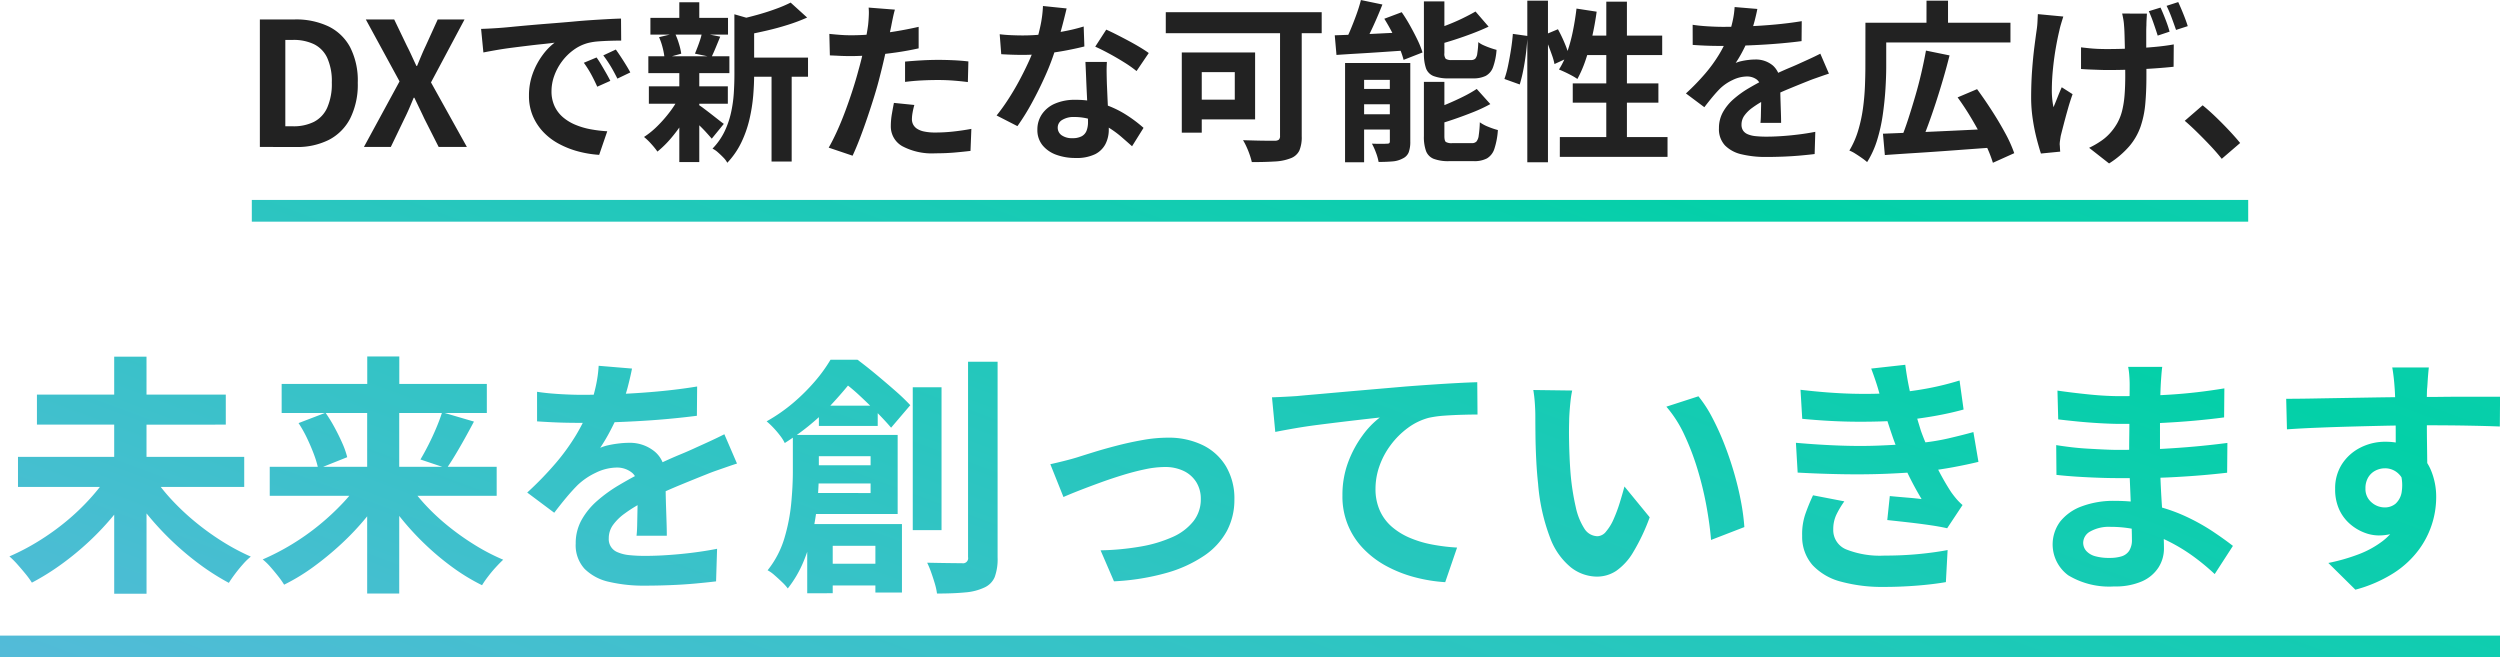
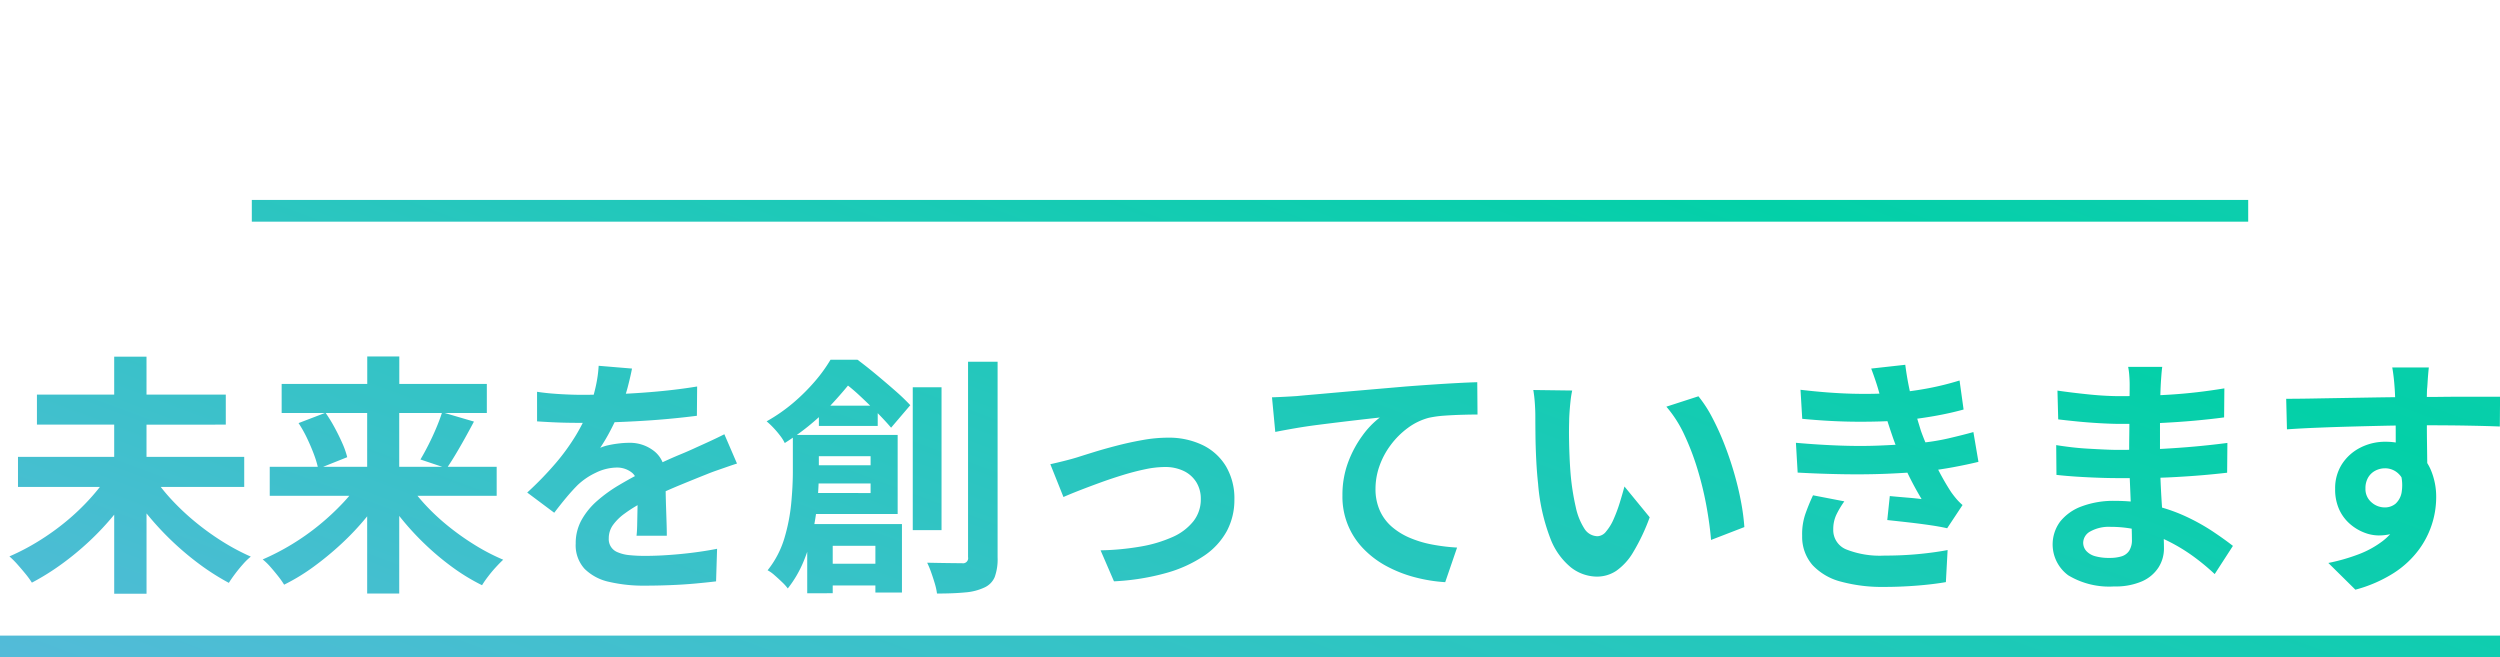
<svg xmlns="http://www.w3.org/2000/svg" width="288.954" height="75.979" viewBox="0 0 288.954 75.979">
  <defs>
    <linearGradient id="linear-gradient" x1="-0.121" y1="1.136" x2="1.024" y2="-0.501" gradientUnits="objectBoundingBox">
      <stop offset="0" stop-color="#6ab5e6" />
      <stop offset="0.417" stop-color="#03d0a8" />
      <stop offset="1" stop-color="#6ab5e6" />
    </linearGradient>
  </defs>
  <g id="グループ_61557" data-name="グループ 61557" transform="translate(-506.522 -799.589)">
    <path id="合体_948" data-name="合体 948" d="M23.021,52.871V50.359H311.976v2.513Zm13.2-7.351V36.378a31.24,31.24,0,0,1-2.875,3.072,33.1,33.1,0,0,1-3.239,2.669,28.241,28.241,0,0,1-3.4,2.116,10.184,10.184,0,0,0-.744-1.021q-.452-.553-.933-1.094a10.386,10.386,0,0,0-.92-.919,26.027,26.027,0,0,0,3.37-1.765,28.519,28.519,0,0,0,3.2-2.291A26.551,26.551,0,0,0,33.448,34.5q.6-.662,1.118-1.327H25.1V29.7H36.22V25.969H27.29V22.5h8.93V18.12h3.735V22.5h9.163v3.472H39.955V29.7H51.248v3.472H41.6q.526.68,1.145,1.357a27.95,27.95,0,0,0,2.787,2.641,30.006,30.006,0,0,0,3.166,2.291,25.528,25.528,0,0,0,3.312,1.766,7.029,7.029,0,0,0-.89.86q-.482.54-.92,1.123t-.729,1.051a27.648,27.648,0,0,1-3.356-2.13,33.7,33.7,0,0,1-6.084-5.807l-.073-.09V45.52Zm94.852-1.167q-.19-.643-.424-1.3a10.163,10.163,0,0,0-.466-1.123q1.312.028,2.451.043t1.576.015a.592.592,0,0,0,.7-.7V18.7h3.415V41.318a6.046,6.046,0,0,1-.336,2.276,2.326,2.326,0,0,1-1.182,1.2,6.362,6.362,0,0,1-2.219.569q-1.342.132-3.268.131A6.963,6.963,0,0,0,131.072,44.353ZM65.459,45.491V36.567l-.1.126a30.567,30.567,0,0,1-2.889,3.064,35.448,35.448,0,0,1-3.225,2.656,22.953,22.953,0,0,1-3.385,2.057,9.593,9.593,0,0,0-.7-.993q-.437-.555-.9-1.079a6.9,6.9,0,0,0-.876-.847,27.416,27.416,0,0,0,3.356-1.736,27.726,27.726,0,0,0,3.181-2.246,28.673,28.673,0,0,0,2.787-2.6q.36-.385.69-.773h-9.2V30.842h5.552a11.668,11.668,0,0,0-.43-1.4q-.336-.9-.8-1.883a14.246,14.246,0,0,0-.992-1.765l3.047-1.167h-5V21.271h9.893V18.09h3.705v3.181H79.29v3.356H74.422l3.379.992q-.525.992-1.079,1.985t-1.08,1.868q-.458.764-.871,1.372h5.657V34.2H71.276q.336.41.7.816a24.988,24.988,0,0,0,2.743,2.6,29.832,29.832,0,0,0,3.152,2.247,23.94,23.94,0,0,0,3.312,1.722q-.379.35-.861.875t-.9,1.08a11.067,11.067,0,0,0-.686.992,23.013,23.013,0,0,1-3.37-2.042,31.083,31.083,0,0,1-3.181-2.656,31.5,31.5,0,0,1-2.845-3.093l-.175-.22v8.975Zm8.67-14.648L71.616,30q.437-.73.919-1.679t.9-1.94q.4-.941.658-1.75H69.164v6.215Zm-8.67,0V24.627H60.664a16.937,16.937,0,0,1,1.03,1.678q.5.919.89,1.809a9.631,9.631,0,0,1,.569,1.62L60.38,30.842Zm50.862,14.62V40.67q-.194.563-.423,1.115a13.091,13.091,0,0,1-1.824,3.122,5.264,5.264,0,0,0-.642-.715q-.437-.424-.89-.817a4.016,4.016,0,0,0-.8-.57,10.91,10.91,0,0,0,1.94-3.705,21.038,21.038,0,0,0,.788-4.012q.189-2,.19-3.692V27.479q-.454.312-.934.62a4.84,4.84,0,0,0-.554-.875,10.472,10.472,0,0,0-.8-.934,9.009,9.009,0,0,0-.743-.7,19.471,19.471,0,0,0,3.151-2.2,22.6,22.6,0,0,0,2.466-2.466,17.427,17.427,0,0,0,1.766-2.451h3.122q1.021.759,2.159,1.706t2.189,1.868a22.878,22.878,0,0,1,1.751,1.678l-2.218,2.6q-.622-.736-1.546-1.677v1.473h-6.8V25.107a26.631,26.631,0,0,1-2.557,2.059h11.662V36.3h-9.438q-.083.578-.19,1.167h10.124v7.908H124.2v-.817h-4.932v.9Zm7.879-3.415V39.975h-4.932v2.072Zm-.554-8.17V32.768h-6.01q-.021.538-.06,1.109Zm0-3.21v-1.05h-5.982v1.05Zm-.046-6.886q-.594-.581-1.224-1.167-.693-.647-1.344-1.157-.905,1.105-2.042,2.324ZM292.134,41.96a22.011,22.011,0,0,0,3.472-.992,11,11,0,0,0,2.816-1.547,6.7,6.7,0,0,0,.858-.787,5.864,5.864,0,0,1-1.339.145,4.669,4.669,0,0,1-1.707-.35,5.54,5.54,0,0,1-1.649-1.021,4.9,4.9,0,0,1-1.211-1.663,5.584,5.584,0,0,1-.453-2.335,5.149,5.149,0,0,1,.788-2.874,5.465,5.465,0,0,1,2.115-1.9,6.3,6.3,0,0,1,2.933-.686,7.408,7.408,0,0,1,1.167.088v-.687q0-.64-.005-1.275-.55.009-1.1.02-2.043.045-4.056.1t-3.881.131q-1.868.073-3.531.189l-.088-3.531q1.284,0,2.919-.029t3.414-.059l3.5-.059q1.451-.024,2.757-.039-.022-.569-.043-.895-.058-.9-.146-1.59t-.146-.949h4.231c-.019.156-.043.4-.073.744s-.053.68-.073,1.021-.039.589-.059.744q-.018.372-.025.9.874,0,1.864-.014,1.314-.015,2.6-.014h4l-.029,3.443q-1.372-.058-3.618-.1-2.011-.039-4.814-.043,0,.98.014,1.969.015,1.211.029,2.276,0,.063,0,.124a5.787,5.787,0,0,1,.378.708,7.957,7.957,0,0,1,.656,3.3,10.233,10.233,0,0,1-2,6,11.007,11.007,0,0,1-2.86,2.67,15.8,15.8,0,0,1-4.479,1.955Zm5.457-10.68a2.058,2.058,0,0,0-.846.788,2.414,2.414,0,0,0-.321,1.283,2.005,2.005,0,0,0,.686,1.59,2.305,2.305,0,0,0,1.561.6,1.916,1.916,0,0,0,1.24-.437,2.311,2.311,0,0,0,.715-1.459,4.939,4.939,0,0,0-.037-1.582,2.011,2.011,0,0,0-.269-.344,2.225,2.225,0,0,0-1.649-.7A2.393,2.393,0,0,0,297.59,31.28Zm5.982.788ZM235.8,44.119a6.841,6.841,0,0,1-3.282-1.911,4.961,4.961,0,0,1-1.2-3.371,7.151,7.151,0,0,1,.365-2.524,22.515,22.515,0,0,1,.89-2.174l3.618.7a10.421,10.421,0,0,0-.9,1.5,3.89,3.89,0,0,0-.379,1.736,2.407,2.407,0,0,0,1.5,2.32,10.582,10.582,0,0,0,4.392.715q2.072,0,3.925-.175t3.4-.466l-.2,3.705q-1.517.263-3.414.409t-3.677.146A18.23,18.23,0,0,1,235.8,44.119Zm26.277-.729a4.436,4.436,0,0,1-.948-6.2,5.656,5.656,0,0,1,2.48-1.766,10.489,10.489,0,0,1,3.866-.642q.929,0,1.813.077l0-.091q-.053-1.327-.108-2.616-.734,0-1.527,0-.846,0-2.1-.044T263,31.981q-1.3-.088-2.291-.2l-.029-3.443q.7.116,1.663.233t1.97.176q1.006.058,1.911.1t1.489.044q.719,0,1.4-.008,0-.793.013-1.64.009-.684.013-1.363-.538.006-1.077.006-.9,0-2.232-.073t-2.642-.2q-1.312-.131-2.276-.248l-.087-3.327q.788.117,1.751.234t1.97.219q1.007.1,1.912.146t1.576.044q.563,0,1.126-.007.012-.816.011-1.365,0-.409-.044-1.007a7.43,7.43,0,0,0-.131-1.006h3.94c-.04.292-.073.617-.1.977s-.053.725-.073,1.094q-.024.47-.047,1.2.63-.032,1.258-.072,2.962-.19,6.143-.715l-.03,3.356q-1.488.2-3.443.38-1.87.167-3.968.268v3q2.178-.116,4.085-.289,1.926-.176,3.706-.409l-.03,3.443q-1.517.174-2.932.292t-2.889.2q-.9.054-1.885.085l0,.075q.058,1.5.16,3.035.012.173.023.344a19.1,19.1,0,0,1,2.852,1.072,23.53,23.53,0,0,1,3.064,1.722q1.342.9,2.276,1.633L279,43.244a26.1,26.1,0,0,0-2.349-1.956,20.522,20.522,0,0,0-2.831-1.75q-.349-.18-.707-.343.021.6.021,1.073a4.065,4.065,0,0,1-.643,2.232,4.331,4.331,0,0,1-1.911,1.59,7.666,7.666,0,0,1-3.2.583A9.145,9.145,0,0,1,262.077,43.39Zm2.553-5.078A1.513,1.513,0,0,0,263.8,39.6a1.434,1.434,0,0,0,.35.963,2.13,2.13,0,0,0,1.021.613,5.925,5.925,0,0,0,1.693.2,4.629,4.629,0,0,0,1.356-.176,1.624,1.624,0,0,0,.89-.642,2.3,2.3,0,0,0,.321-1.313q0-.474-.024-1.248a13.692,13.692,0,0,0-2.428-.211A4.4,4.4,0,0,0,264.631,38.312ZM93.443,44.149a5.743,5.743,0,0,1-2.845-1.5,4.029,4.029,0,0,1-1.036-2.932,5.521,5.521,0,0,1,.686-2.743,8.341,8.341,0,0,1,1.823-2.218,16.765,16.765,0,0,1,2.495-1.795q.931-.551,1.84-1.039a1.523,1.523,0,0,0-.41-.45,2.743,2.743,0,0,0-1.649-.54,5.634,5.634,0,0,0-2.465.6,7.941,7.941,0,0,0-2.087,1.415q-.641.643-1.3,1.43t-1.415,1.78l-3.122-2.335a38.751,38.751,0,0,0,3.282-3.385,24.528,24.528,0,0,0,2.349-3.239q.43-.715.789-1.431h-.351q-.585,0-1.444-.014t-1.766-.059q-.9-.043-1.722-.1V22.175q1.11.176,2.568.263t2.569.087q.682,0,1.41-.011.131-.476.239-.966a14.851,14.851,0,0,0,.335-2.378l3.852.321q-.146.787-.467,2.042-.106.415-.244.865,1.849-.091,3.746-.266,2.364-.219,4.494-.569l-.029,3.385q-1.547.2-3.342.365t-3.647.263q-1.3.071-2.521.114-.218.448-.456.906a20.511,20.511,0,0,1-1.21,2.057,4.934,4.934,0,0,1,.963-.306,11.7,11.7,0,0,1,1.211-.2,9.843,9.843,0,0,1,1.124-.073,4.488,4.488,0,0,1,3.049,1.05,3.234,3.234,0,0,1,.862,1.193l.057-.026q1.08-.5,2.029-.89t1.823-.8q.846-.379,1.634-.743t1.6-.774l1.459,3.386q-.467.146-1.094.365l-1.255.437q-.628.219-1.123.423-1.4.555-3.312,1.343-.718.3-1.459.629v.013q.013.846.043,1.766t.059,1.795q.03.875.03,1.575h-3.5q.058-.5.073-1.182t.029-1.444q.009-.463.018-.91a15.82,15.82,0,0,0-1.491.968A5.855,5.855,0,0,0,93.851,37.6a2.613,2.613,0,0,0-.467,1.5,1.619,1.619,0,0,0,1.051,1.633,4.471,4.471,0,0,0,1.313.321,17.157,17.157,0,0,0,1.868.087q1.867,0,4.114-.219t4.173-.6l-.117,3.765q-.934.116-2.363.248t-2.962.189q-1.532.059-2.933.059A17.43,17.43,0,0,1,93.443,44.149Zm93.043-.554a14.815,14.815,0,0,1-3.239-1.284,10.786,10.786,0,0,1-2.642-2,8.576,8.576,0,0,1-2.422-6.143,10.765,10.765,0,0,1,.671-3.881,12.711,12.711,0,0,1,1.663-3.079,9.83,9.83,0,0,1,1.984-2.057q-.817.086-1.97.219t-2.48.292q-1.327.161-2.7.336t-2.641.394q-1.269.219-2.29.423l-.38-4q.876-.03,1.663-.073t1.226-.073q.9-.088,2.218-.2l2.962-.263q1.65-.146,3.516-.307t3.881-.335q1.517-.117,3.035-.22t2.875-.175q1.357-.073,2.349-.1l.03,3.735q-.788,0-1.81.03t-2.028.1a12.446,12.446,0,0,0-1.795.248,7.159,7.159,0,0,0-2.436,1.182,9.442,9.442,0,0,0-1.97,1.97,9.053,9.053,0,0,0-1.3,2.436,7.893,7.893,0,0,0-.452,2.612,6.045,6.045,0,0,0,.5,2.524,5.378,5.378,0,0,0,1.386,1.868,7.841,7.841,0,0,0,2.086,1.284,12.456,12.456,0,0,0,2.583.773,22.313,22.313,0,0,0,2.874.35l-1.372,4A18.12,18.12,0,0,1,186.485,43.594ZM150.228,40.5a30.228,30.228,0,0,0,4.625-.437,15.385,15.385,0,0,0,3.677-1.094,6.324,6.324,0,0,0,2.422-1.824,4.071,4.071,0,0,0,.86-2.568,3.636,3.636,0,0,0-.51-1.94,3.482,3.482,0,0,0-1.445-1.3,4.905,4.905,0,0,0-2.218-.467,11.232,11.232,0,0,0-2.276.263q-1.256.263-2.583.671t-2.612.876q-1.284.467-2.392.9t-1.839.759l-1.517-3.794q.671-.146,1.546-.365t1.547-.424q.729-.234,1.955-.613t2.7-.759q1.474-.379,2.976-.642a16.614,16.614,0,0,1,2.846-.263,8.986,8.986,0,0,1,4.041.861,6.374,6.374,0,0,1,2.7,2.466,7.283,7.283,0,0,1,.963,3.822,7.646,7.646,0,0,1-.86,3.618,8.147,8.147,0,0,1-2.612,2.86,15,15,0,0,1-4.362,2,27.15,27.15,0,0,1-6.084.977Zm54.378,1.985a7.981,7.981,0,0,1-2.408-3.4,22.451,22.451,0,0,1-1.4-6.259q-.146-1.343-.219-2.83t-.087-2.831q-.015-1.343-.015-2.218,0-.613-.058-1.46a15.012,15.012,0,0,0-.176-1.517l4.494.059a11.374,11.374,0,0,0-.19,1.2q-.073.671-.116,1.313t-.044,1.05q-.028.963-.014,1.985t.059,2.086q.043,1.065.131,2.116a28.018,28.018,0,0,0,.583,3.705,7.461,7.461,0,0,0,.993,2.495,1.819,1.819,0,0,0,1.546.89,1.336,1.336,0,0,0,.977-.554,5.709,5.709,0,0,0,.876-1.444,17.091,17.091,0,0,0,.7-1.882q.306-.992.54-1.868l2.918,3.56a23,23,0,0,1-1.912,4.041,6.853,6.853,0,0,1-1.969,2.159,4.019,4.019,0,0,1-2.218.657A4.94,4.94,0,0,1,204.606,42.485Zm15.656-7.062a38.077,38.077,0,0,0-1.021-4.231,29.475,29.475,0,0,0-1.532-4.027,13.952,13.952,0,0,0-2.086-3.269l3.706-1.2a14.521,14.521,0,0,1,1.576,2.422,29.746,29.746,0,0,1,1.4,3.065q.641,1.633,1.138,3.341t.8,3.326a24.742,24.742,0,0,1,.394,2.962L220.787,39.3Q220.641,37.524,220.262,35.423Zm-91.743,2.743V21.65h3.326V38.166Zm117.525-.583q-1.211-.175-2.509-.321T241.155,37l.292-2.772q.9.088,1.97.175t1.707.175q-.929-1.555-1.645-3.055-1.085.071-2.31.123-2.407.1-5.062.058t-5.311-.189l-.2-3.443q2.655.234,5.078.32t4.552,0q.983-.04,1.886-.093-.2-.52-.369-1.016-.337-.984-.566-1.711-1.633.073-3.562.063-2.934-.015-6.289-.336l-.2-3.356q3.209.379,5.908.453,1.685.045,3.216-.006-.168-.629-.371-1.25-.262-.8-.583-1.648l3.939-.438q.176,1.372.453,2.7.037.178.076.354,1.091-.142,2.127-.339a32.7,32.7,0,0,0,3.618-.9l.467,3.356q-1.575.437-3.415.759-.959.168-1.943.3.215.715.425,1.4.218.615.519,1.337a25.188,25.188,0,0,0,2.6-.447q1.692-.393,2.947-.743l.584,3.443q-1.314.32-2.889.612-.853.159-1.766.291l.161.308q.671,1.269,1.342,2.29.292.409.6.774a6.225,6.225,0,0,0,.715.715l-1.78,2.685Q247.254,37.758,246.043,37.583ZM52.126,2.513V0H282.872V2.513Z" transform="translate(483.501 822.697)" fill="url(#linear-gradient)" />
-     <path id="パス_965099" data-name="パス 965099" d="M-156.728-5.22V-19.957h4.037a8.748,8.748,0,0,1,3.888.8,5.634,5.634,0,0,1,2.506,2.406,8.446,8.446,0,0,1,.885,4.1,8.768,8.768,0,0,1-.875,4.137,5.739,5.739,0,0,1-2.466,2.476,8.107,8.107,0,0,1-3.779.825Zm2.943-2.387h.895a5.261,5.261,0,0,0,2.4-.507,3.392,3.392,0,0,0,1.541-1.631,6.786,6.786,0,0,0,.537-2.914,6.516,6.516,0,0,0-.537-2.874,3.315,3.315,0,0,0-1.541-1.571,5.442,5.442,0,0,0-2.4-.487h-.895ZM-144.7-5.22l4.117-7.577-3.9-7.16h3.281l1.472,3.063q.259.5.517,1.064t.577,1.243h.08q.278-.676.517-1.243t.477-1.064l1.392-3.063h3.1l-3.878,7.279L-132.8-5.22h-3.262l-1.651-3.262q-.259-.557-.547-1.153t-.607-1.273h-.08q-.278.676-.537,1.273t-.537,1.153l-1.571,3.262Zm13.543-13.643q.6-.02,1.134-.05t.815-.05q.617-.04,1.521-.129t2.029-.189q1.124-.1,2.4-.2t2.645-.219q1.034-.1,2.058-.169t1.949-.119q.925-.05,1.621-.07l.02,2.546q-.537,0-1.233.02t-1.382.07a6.88,6.88,0,0,0-1.223.189,4.993,4.993,0,0,0-1.671.805,6.242,6.242,0,0,0-1.342,1.332,6.4,6.4,0,0,0-.885,1.651,5.228,5.228,0,0,0-.318,1.78,4.026,4.026,0,0,0,.348,1.72,3.786,3.786,0,0,0,.955,1.273,5.352,5.352,0,0,0,1.422.875,8.5,8.5,0,0,0,1.76.527,15.361,15.361,0,0,0,1.959.239l-.935,2.725a12.378,12.378,0,0,1-2.436-.4,10.3,10.3,0,0,1-2.217-.875,7.115,7.115,0,0,1-1.8-1.362,6.212,6.212,0,0,1-1.213-1.85,5.875,5.875,0,0,1-.447-2.337,7.358,7.358,0,0,1,.457-2.635,8.413,8.413,0,0,1,1.144-2.108,6.894,6.894,0,0,1,1.362-1.4q-.557.08-1.342.159t-1.69.189q-.9.109-1.84.229t-1.8.268q-.865.149-1.561.288Zm13.345,3.3q.259.358.547.845t.567.974q.278.487.477.885l-1.511.676q-.378-.835-.726-1.472a11.973,11.973,0,0,0-.825-1.293Zm2.227-.915q.259.358.567.825t.607.955q.3.487.5.865l-1.492.716q-.4-.8-.766-1.412a14,14,0,0,0-.865-1.273Zm14.776.935h7.438v2.208H-100.8Zm-10.779-4.594h8.969v1.929h-8.969Zm-.179,7.915h9.128v2.009h-9.128Zm-.06-3.48h9.367v1.949h-9.367Zm14.24,1.134h2.327V-3.53h-2.327Zm-10.66-7.378h2.307v2.665h-2.307Zm0,8.074h2.307v10.4h-2.307Zm6.364-6.682,2.784.8q-.02.259-.5.338v5.847q0,1.114-.109,2.436a19.057,19.057,0,0,1-.428,2.7,12.942,12.942,0,0,1-.935,2.675,9.2,9.2,0,0,1-1.631,2.367,2.492,2.492,0,0,0-.447-.6q-.308-.318-.636-.607a2.7,2.7,0,0,0-.626-.428A7.572,7.572,0,0,0-103.022-7a10.142,10.142,0,0,0,.756-2.2,14.8,14.8,0,0,0,.318-2.257q.07-1.124.07-2.158Zm6.5-1.352,1.909,1.73a20.222,20.222,0,0,1-2.208.835q-1.193.378-2.436.666t-2.4.507a7.692,7.692,0,0,0-.318-.915,6.282,6.282,0,0,0-.438-.895q1.074-.239,2.168-.547t2.058-.666A15.323,15.323,0,0,0-95.375-21.906Zm-10.719,11.773a6.189,6.189,0,0,1,.646.438q.428.318.9.686t.865.676q.388.308.587.447l-1.392,1.71q-.239-.278-.607-.686t-.8-.825q-.428-.418-.825-.8t-.676-.617Zm-4.495-7.776,1.85-.438a8.147,8.147,0,0,1,.457,1.2A7.254,7.254,0,0,1-108.023-16l-1.929.537a7.6,7.6,0,0,0-.209-1.183A7.426,7.426,0,0,0-110.589-17.908Zm4.952-.477,2.128.418-.537,1.3q-.259.626-.477,1.064l-1.909-.4q.139-.338.3-.756t.3-.845A5.46,5.46,0,0,0-105.637-18.386Zm-2.585,7.319,1.671.636a17.55,17.55,0,0,1-1.153,2.158,16.953,16.953,0,0,1-1.472,2.019,11.779,11.779,0,0,1-1.591,1.571,8.76,8.76,0,0,0-.716-.885,7.036,7.036,0,0,0-.835-.805,9.617,9.617,0,0,0,1.551-1.263,14.947,14.947,0,0,0,1.442-1.651A11.006,11.006,0,0,0-108.222-11.067Zm24.9-10.023q-.119.4-.239.974t-.179.895q-.139.676-.348,1.651t-.457,2.068q-.249,1.094-.507,2.088-.259,1.054-.636,2.277t-.805,2.486q-.428,1.263-.865,2.406t-.855,2.038L-90.98-5.14q.438-.756.935-1.84t.965-2.337q.467-1.253.865-2.486t.676-2.287q.2-.7.378-1.432t.318-1.432q.139-.7.249-1.3t.169-1.064q.06-.557.08-1.114a6.127,6.127,0,0,0-.02-.895Zm-5.071,2.963q1.213,0,2.526-.119t2.645-.338q1.332-.219,2.645-.517v2.486q-1.233.278-2.625.477t-2.744.308q-1.352.109-2.486.109-.716,0-1.293-.03t-1.114-.05l-.06-2.486q.776.08,1.332.119T-88.394-18.127Zm6.245,3.043q.835-.08,1.85-.139t1.969-.06q.855,0,1.74.04t1.76.139l-.06,2.387q-.736-.1-1.621-.169t-1.8-.07q-1.014,0-1.959.05t-1.879.169Zm1.074,5.012a8.671,8.671,0,0,0-.2.865,4.558,4.558,0,0,0-.08.786,1.316,1.316,0,0,0,.139.6,1.319,1.319,0,0,0,.438.487,2.35,2.35,0,0,0,.825.328,6.127,6.127,0,0,0,1.323.119A19.183,19.183,0,0,0-76.591-7q1.024-.109,2.1-.308l-.1,2.546q-.835.1-1.85.189t-2.208.089a7.283,7.283,0,0,1-3.828-.825A2.607,2.607,0,0,1-83.8-7.646a8.112,8.112,0,0,1,.119-1.372q.119-.7.239-1.293Zm9.864-8.174q.636.08,1.362.109t1.283.03a22.766,22.766,0,0,0,2.5-.139q1.263-.139,2.436-.368a19.975,19.975,0,0,0,2.128-.527l.08,2.307q-.855.219-2.038.447t-2.5.378a22.887,22.887,0,0,1-2.585.149q-.6,0-1.213-.02t-1.273-.06Zm7.736-2.983q-.119.5-.318,1.293t-.447,1.671q-.249.875-.527,1.73a26.869,26.869,0,0,1-1.153,3.043q-.716,1.611-1.551,3.142a26.319,26.319,0,0,1-1.69,2.725l-2.406-1.233a21.509,21.509,0,0,0,1.332-1.85Q-69.58-11.723-69-12.8t1.044-2.078a18.683,18.683,0,0,0,.746-1.82,19.486,19.486,0,0,0,.666-2.357,13.555,13.555,0,0,0,.328-2.456Zm4.654,6.185q-.04.636-.03,1.263t.03,1.283q.02.457.05,1.163t.07,1.492q.04.786.07,1.492t.03,1.124a3.621,3.621,0,0,1-.378,1.661,2.733,2.733,0,0,1-1.2,1.183,4.86,4.86,0,0,1-2.257.438,6.382,6.382,0,0,1-2.227-.368,3.643,3.643,0,0,1-1.591-1.094,2.771,2.771,0,0,1-.6-1.82,3.131,3.131,0,0,1,.517-1.76,3.448,3.448,0,0,1,1.5-1.233,5.716,5.716,0,0,1,2.377-.447,10.2,10.2,0,0,1,3.222.487,11.585,11.585,0,0,1,2.645,1.243,15.524,15.524,0,0,1,2.009,1.511L-55.918-5.3q-.537-.477-1.223-1.074a11.366,11.366,0,0,0-1.531-1.114,9.251,9.251,0,0,0-1.83-.855A6.478,6.478,0,0,0-62.62-8.68a2.474,2.474,0,0,0-1.372.338,1.012,1.012,0,0,0-.517.875,1.067,1.067,0,0,0,.447.895,2.059,2.059,0,0,0,1.263.338,2.154,2.154,0,0,0,1.074-.229,1.231,1.231,0,0,0,.557-.656,2.751,2.751,0,0,0,.159-.965q0-.457-.04-1.293t-.089-1.85q-.05-1.014-.09-2.029t-.08-1.79ZM-55.4-13.99A13.653,13.653,0,0,0-56.833-15q-.855-.537-1.76-1.024t-1.581-.786l1.273-1.969q.537.239,1.223.587t1.392.726q.706.378,1.313.746t.984.646Zm16.586-6.125h2.506V-6.453a3.971,3.971,0,0,1-.278,1.661,1.808,1.808,0,0,1-1.014.885,5.744,5.744,0,0,1-1.83.368q-1.114.07-2.645.07a7.978,7.978,0,0,0-.239-.825,9.937,9.937,0,0,0-.368-.925A6.83,6.83,0,0,0-43.09-6l1.482.04q.746.02,1.342.02h.835a.739.739,0,0,0,.477-.119.558.558,0,0,0,.139-.438ZM-50.17-16.138h2.307v9.268H-50.17Zm.974,0h7.5V-8.4h-7.5v-2.287h5.151v-3.182H-49.2Zm-2.824-4.654H-34v2.426H-52.02ZM-29.467-22.2l2.486.517q-.358.915-.766,1.84t-.815,1.75q-.408.825-.786,1.462l-2.088-.537a15.541,15.541,0,0,0,.746-1.551q.368-.875.7-1.79T-29.467-22.2Zm-3.023,4.077,2.466-.089q1.392-.05,2.923-.129t3.083-.139l-.02,2.088-2.943.2q-1.472.1-2.824.179t-2.486.159Zm1.193,3.2h6.3v1.949h-4.1V-3.45H-31.3Zm5.171,0h2.367v9.069a3.551,3.551,0,0,1-.179,1.243,1.348,1.348,0,0,1-.7.726,2.931,2.931,0,0,1-1.193.338q-.7.06-1.591.06a5.855,5.855,0,0,0-.308-1.084A7.215,7.215,0,0,0-28.194-5.6q.537.02,1.054.02t.7-.02a.385.385,0,0,0,.259-.06.345.345,0,0,0,.06-.239Zm-4.176,3h5.529v1.77H-30.3ZM-30.3-9h5.529v1.77H-30.3Zm8.114-13.046h2.367v5.986a.914.914,0,0,0,.159.656,1.2,1.2,0,0,0,.716.139h2.188a.708.708,0,0,0,.5-.149,1.1,1.1,0,0,0,.239-.6,11.022,11.022,0,0,0,.119-1.323,2.656,2.656,0,0,0,.617.368q.378.169.776.308t.716.219a7.4,7.4,0,0,1-.408,2.009,1.846,1.846,0,0,1-.845,1,3.262,3.262,0,0,1-1.492.288h-2.725a4.817,4.817,0,0,1-1.81-.268,1.532,1.532,0,0,1-.875-.895,5.052,5.052,0,0,1-.239-1.74Zm5.966,1.173,1.511,1.75q-.895.418-1.919.805t-2.078.726q-1.054.338-2.048.6a4.916,4.916,0,0,0-.288-.815q-.209-.477-.388-.815.915-.3,1.869-.666t1.82-.786Q-16.878-20.494-16.222-20.872Zm-5.966,8.134h2.367v6.265q0,.537.169.676a1.306,1.306,0,0,0,.746.139h2.247a.729.729,0,0,0,.537-.179,1.335,1.335,0,0,0,.268-.7,12.607,12.607,0,0,0,.129-1.531,4.568,4.568,0,0,0,.994.527,8.484,8.484,0,0,0,1.094.368,8.727,8.727,0,0,1-.408,2.178,1.979,1.979,0,0,1-.855,1.1,3.109,3.109,0,0,1-1.521.318h-2.844a4.749,4.749,0,0,1-1.79-.268,1.568,1.568,0,0,1-.885-.895,4.8,4.8,0,0,1-.249-1.72Zm6.105.815,1.571,1.75a17.01,17.01,0,0,1-1.969.925q-1.074.428-2.168.805t-2.148.676a5.5,5.5,0,0,0-.288-.835,7.062,7.062,0,0,0-.408-.835q.974-.318,1.969-.736t1.889-.865A14.51,14.51,0,0,0-16.083-11.922Zm-10.68-8.114,2.009-.756q.5.716.965,1.551t.855,1.641a10.326,10.326,0,0,1,.587,1.462l-2.188.855a9.868,9.868,0,0,0-.507-1.452q-.348-.815-.8-1.681T-26.762-20.036Zm16.527-2.088h2.387V-3.45h-2.387Zm-1.671,3.838,1.69.239q-.04.855-.159,1.869t-.308,1.989a16.964,16.964,0,0,1-.428,1.75l-1.77-.636a11.394,11.394,0,0,0,.428-1.571q.189-.915.338-1.869T-11.906-18.286Zm3.6.139,1.611-.676a16.4,16.4,0,0,1,.8,1.671A11.544,11.544,0,0,1-5.363-15.6l-1.73.8a6.723,6.723,0,0,0-.278-1q-.2-.567-.438-1.183T-8.307-18.147Zm3.759-3.063,2.327.358q-.2,1.472-.527,2.914A26,26,0,0,1-3.5-15.253a13.746,13.746,0,0,1-.945,2.178,6.034,6.034,0,0,0-.617-.378q-.4-.219-.805-.408t-.706-.308a9.372,9.372,0,0,0,.935-1.969,18.851,18.851,0,0,0,.666-2.436Q-4.707-19.877-4.548-21.21Zm.716,3.122H5.356v2.247H-4.528Zm2.725-3.918H1.279V-5.041H-1.107Zm-3.878,9.447h9.9v2.227h-9.9Zm-1.492,6.2H5.973v2.287H-6.477ZM16.354-21.17q-.1.537-.318,1.392a17.086,17.086,0,0,1-.636,1.929q-.318.736-.726,1.521a14.018,14.018,0,0,1-.825,1.4,3.339,3.339,0,0,1,.656-.209,7.931,7.931,0,0,1,.825-.139,6.7,6.7,0,0,1,.766-.05,3.058,3.058,0,0,1,2.078.716A2.665,2.665,0,0,1,19-12.479q0,.4.01.974t.03,1.2q.02.626.04,1.223T19.1-8H16.712q.04-.338.05-.805t.02-.984q.01-.517.02-1t.01-.885a1.531,1.531,0,0,0-.507-1.323,1.87,1.87,0,0,0-1.124-.368,3.842,3.842,0,0,0-1.681.408A5.41,5.41,0,0,0,12.078-12q-.438.438-.885.974t-.965,1.213L8.1-11.405a26.523,26.523,0,0,0,2.237-2.307,16.775,16.775,0,0,0,1.6-2.208,13.882,13.882,0,0,0,1.074-2.188,12.037,12.037,0,0,0,.487-1.661,10.119,10.119,0,0,0,.229-1.621ZM8.876-19.34q.756.119,1.75.179t1.75.06q1.313,0,2.874-.06t3.172-.209q1.611-.149,3.063-.388l-.02,2.307q-1.054.139-2.277.249t-2.486.179q-1.263.07-2.416.1t-2.048.03q-.4,0-.984-.01t-1.2-.04q-.617-.03-1.173-.07Zm15.751,5.648q-.318.1-.746.249l-.855.3q-.428.149-.766.288-.955.378-2.257.915t-2.715,1.253a12.148,12.148,0,0,0-1.511.935,3.989,3.989,0,0,0-.935.925,1.782,1.782,0,0,0-.318,1.024,1.213,1.213,0,0,0,.179.686,1.217,1.217,0,0,0,.537.428,3.049,3.049,0,0,0,.895.219,11.72,11.72,0,0,0,1.273.06q1.273,0,2.8-.149t2.844-.408L22.976-4.4q-.636.08-1.611.169t-2.019.129q-1.044.04-2,.04a11.873,11.873,0,0,1-2.784-.3,3.916,3.916,0,0,1-1.939-1.024,2.745,2.745,0,0,1-.706-2,3.762,3.762,0,0,1,.467-1.869,5.686,5.686,0,0,1,1.243-1.511,11.445,11.445,0,0,1,1.7-1.223q.925-.547,1.82-1,.915-.477,1.651-.815t1.382-.607q.646-.268,1.243-.547.577-.259,1.114-.507T23.633-16Zm6.245,6.941q1.591-.06,3.689-.149t4.455-.2q2.357-.109,4.664-.229L43.64-5.16q-2.227.159-4.495.328t-4.335.3q-2.068.129-3.719.249Zm4.972-9.606,2.725.557q-.338,1.352-.746,2.744t-.845,2.735q-.438,1.342-.885,2.556t-.865,2.188L32.96-6.155q.418-1.014.825-2.267t.805-2.615q.4-1.362.716-2.725T35.844-16.357ZM39.5-10.948,41.75-11.9q.835,1.134,1.69,2.456t1.551,2.605A15.3,15.3,0,0,1,46.046-4.5L43.58-3.39a14.6,14.6,0,0,0-.945-2.317q-.646-1.3-1.462-2.685T39.5-10.948ZM30-19.579H45.609v2.287H30Zm-1.153,0H31.25v5.032q0,1.193-.09,2.635t-.308,2.963A19.061,19.061,0,0,1,30.2-6.015,10.637,10.637,0,0,1,29.042-3.47a6.554,6.554,0,0,0-.6-.467q-.378-.268-.776-.517a3.668,3.668,0,0,0-.676-.348,10.063,10.063,0,0,0,1.014-2.307,16.672,16.672,0,0,0,.557-2.566q.179-1.313.229-2.566t.05-2.307Zm7.06-2.546h2.486v3.659H35.9Zm25.476,1.492q-.02.338-.04.686t-.02.686q-.02.278-.02.845v1.273q0,.706.01,1.432t.01,1.332v.965q0,1.77-.129,3.2a11.2,11.2,0,0,1-.547,2.645,7.093,7.093,0,0,1-1.293,2.257,10.456,10.456,0,0,1-2.347,2L54.7-5.121a9.008,9.008,0,0,0,1.243-.7,5.689,5.689,0,0,0,1.084-.895,6.49,6.49,0,0,0,.925-1.253,5.859,5.859,0,0,0,.567-1.452,11.03,11.03,0,0,0,.278-1.78q.08-.984.08-2.237,0-.557-.01-1.372t-.03-1.681q-.02-.865-.04-1.611t-.06-1.163a6.164,6.164,0,0,0-.09-.746q-.07-.388-.129-.626Zm-7.617,3.9q.5.06.984.109t.994.07q.507.02,1.044.02,1.273,0,2.685-.06t2.725-.179q1.313-.119,2.287-.3l-.02,2.585q-.915.1-2.188.189t-2.685.139q-1.412.05-2.744.05-.438,0-.965-.02l-1.074-.04q-.547-.02-1.044-.06Zm-2.048-3.56q-.119.378-.259.845a8.028,8.028,0,0,0-.2.786q-.2.815-.4,1.949t-.328,2.377q-.129,1.243-.139,2.416a9.77,9.77,0,0,0,.189,2.108q.2-.457.457-1.114t.5-1.193l1.253.8q-.3.835-.557,1.75t-.467,1.72q-.209.805-.348,1.362-.04.239-.08.527a3.508,3.508,0,0,0-.04.447q.02.159.03.388t.03.447l-2.227.219q-.2-.6-.477-1.651a21.629,21.629,0,0,1-.467-2.317A16.721,16.721,0,0,1,48-10.908q0-1.651.109-3.152t.268-2.744q.159-1.243.278-2.058.06-.418.08-.875t.04-.835Zm11.236-1.034q.278.6.587,1.4T64-18.545l-1.372.457q-.2-.636-.477-1.432T61.6-20.911ZM65-21.965q.278.6.6,1.4t.5,1.382l-1.352.438q-.219-.636-.507-1.412a13.974,13.974,0,0,0-.587-1.372ZM70.031-3.848q-.6-.756-1.332-1.531T67.206-6.9q-.756-.746-1.452-1.342l2.068-1.79q.716.577,1.531,1.362t1.561,1.581q.746.8,1.243,1.412Z" transform="translate(693.285 821.793)" fill="#222" />
  </g>
</svg>